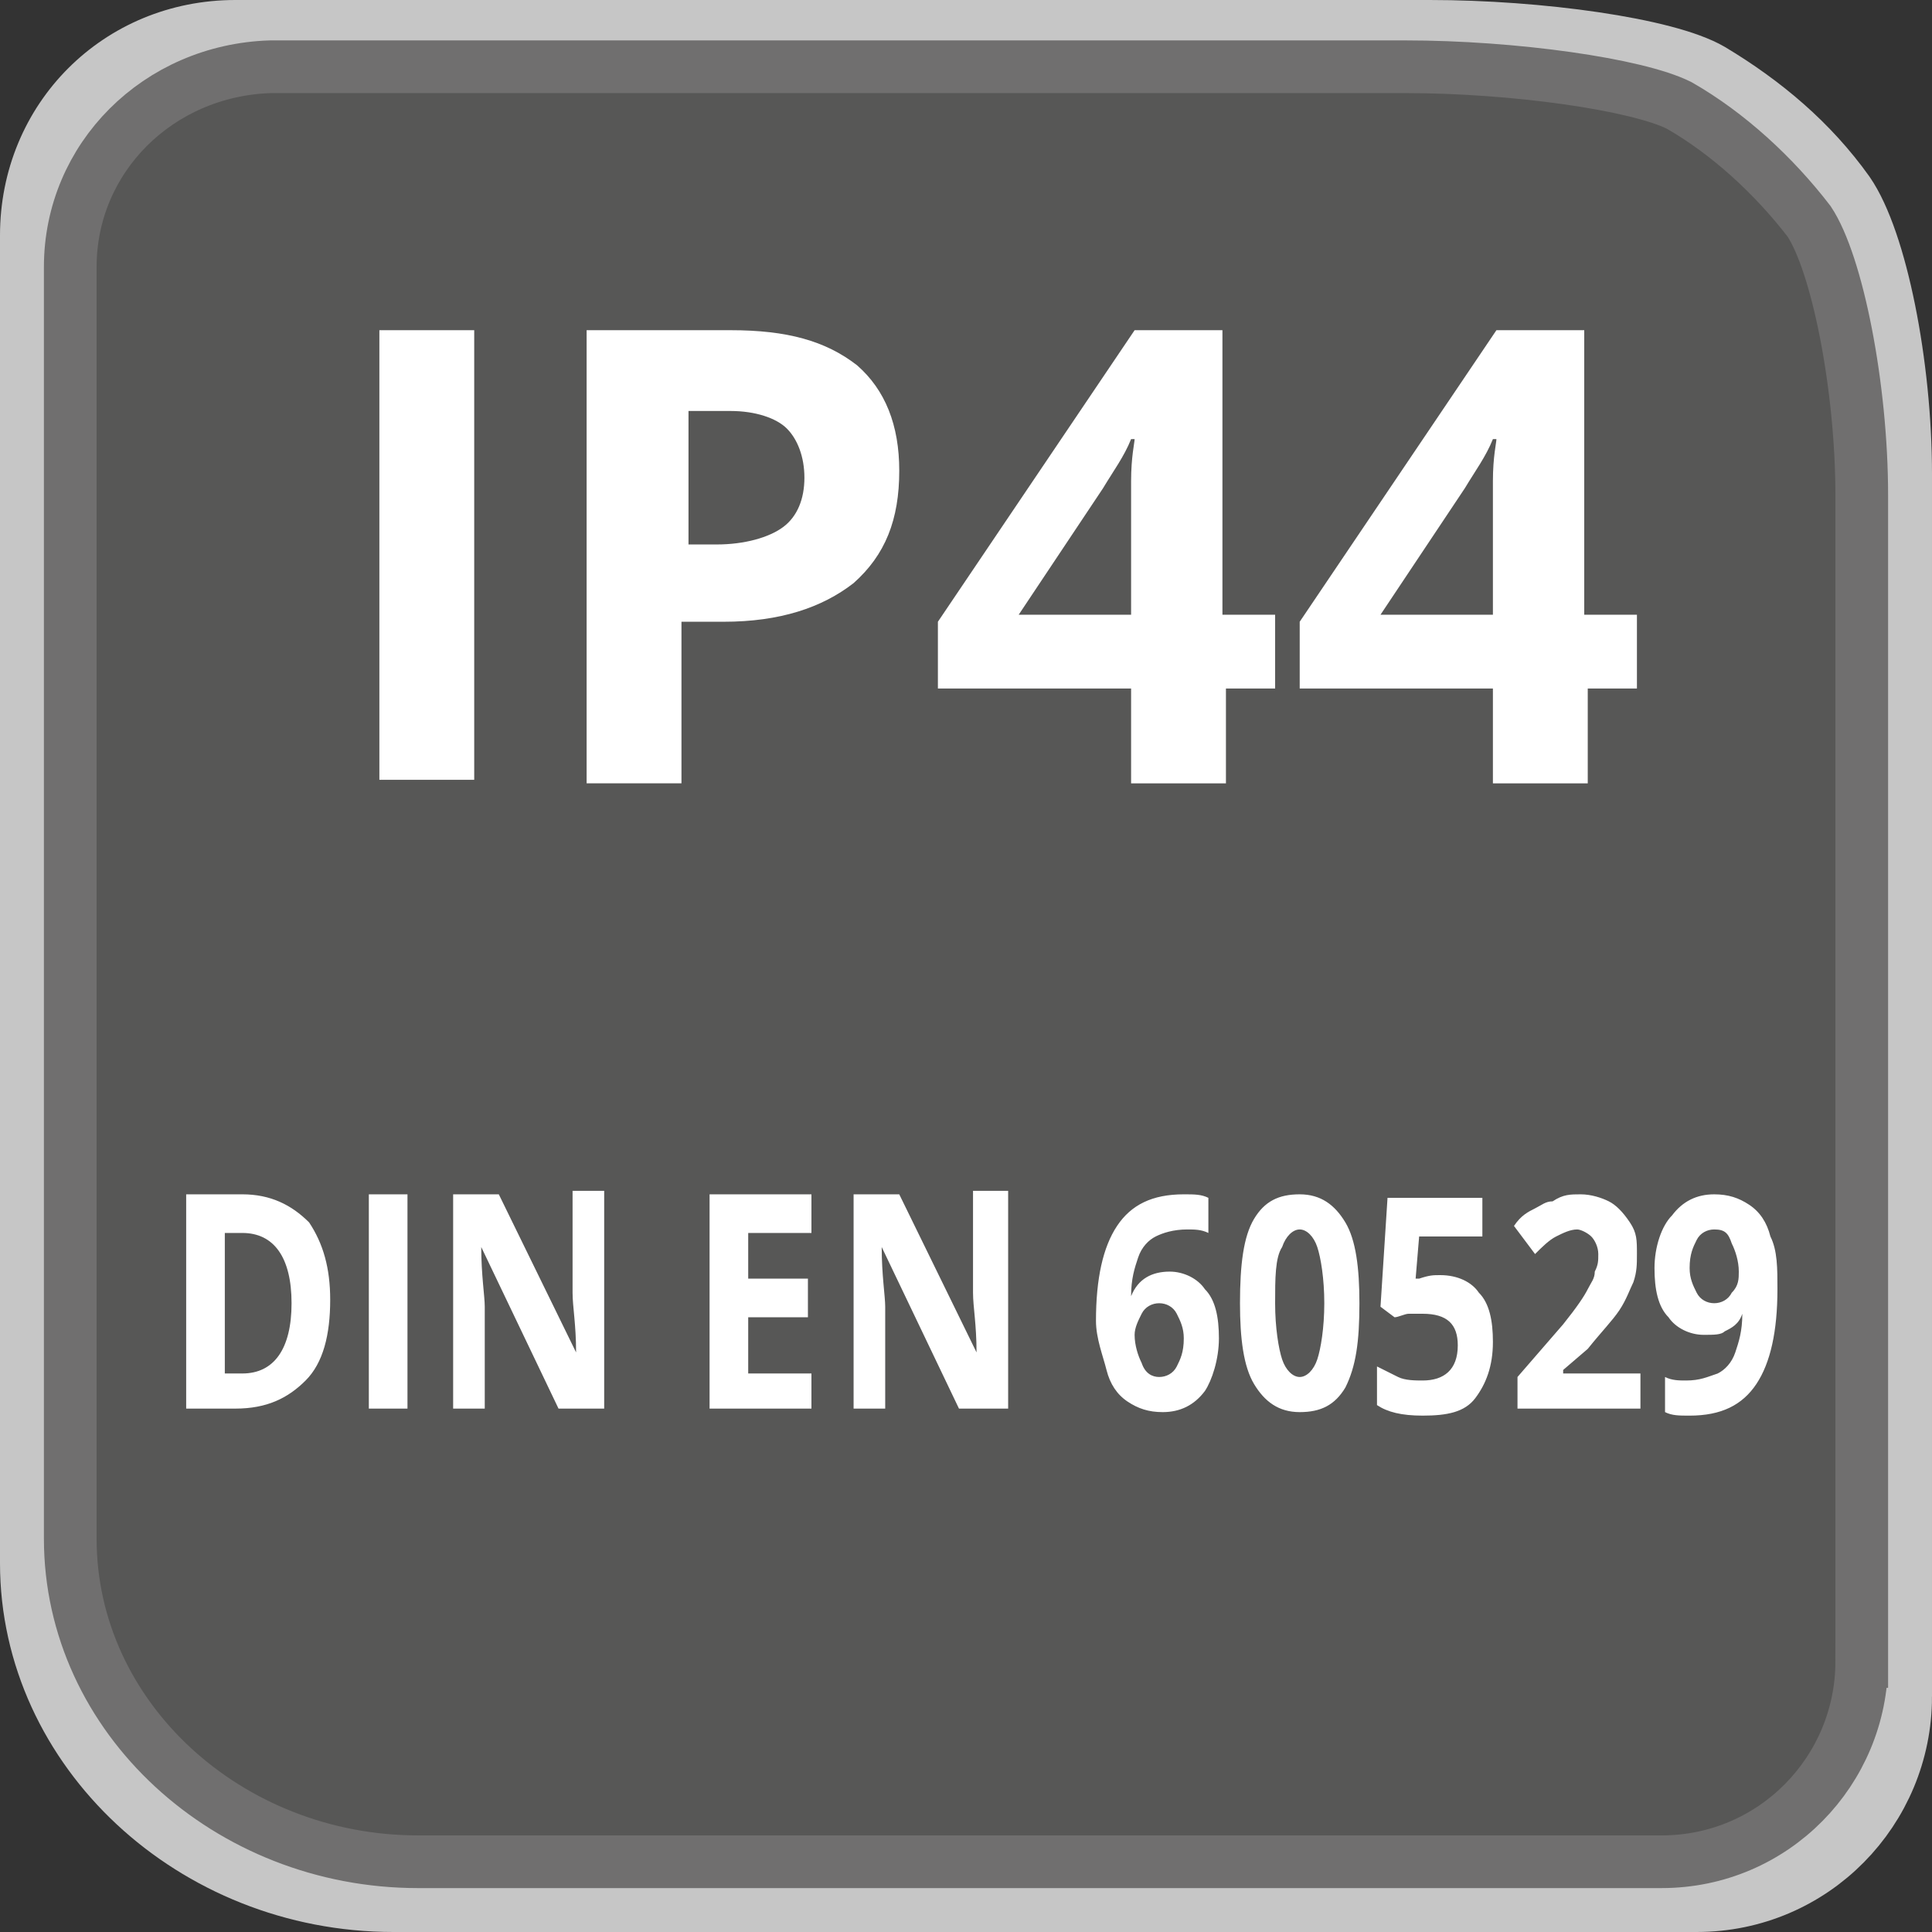
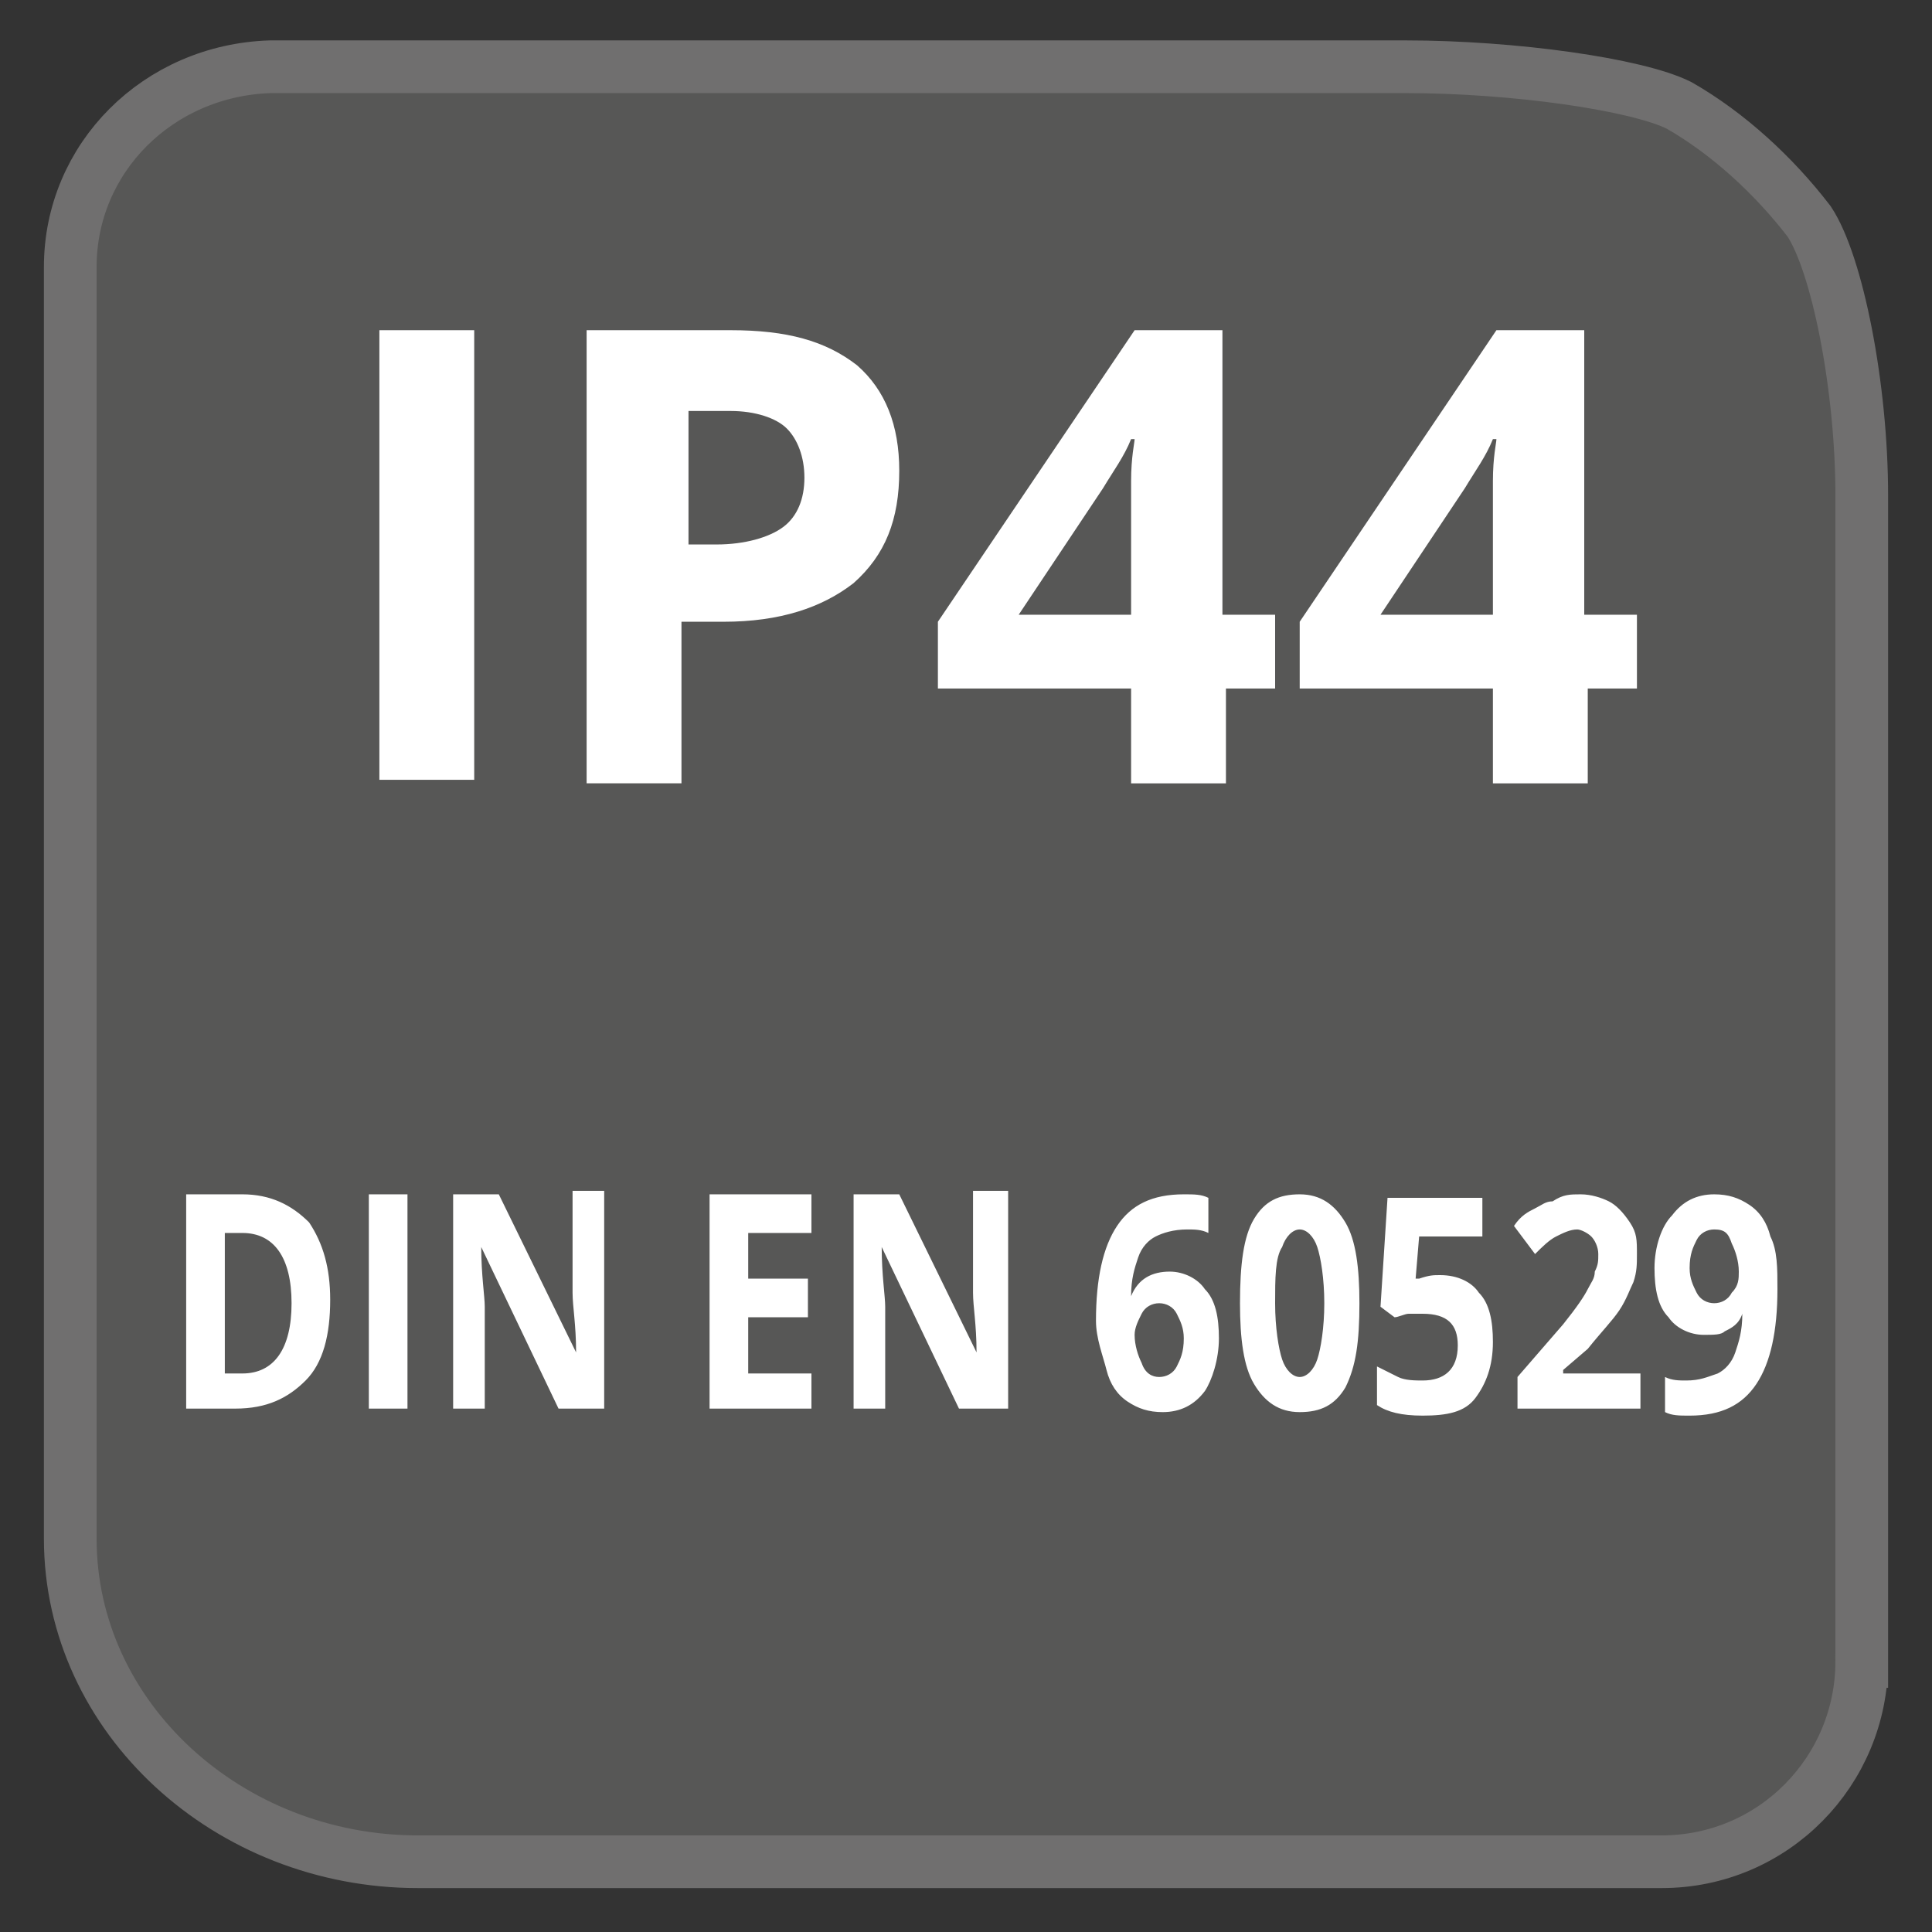
<svg xmlns="http://www.w3.org/2000/svg" viewBox="0 0 55 55" enable-background="new 0 0 55 55">
  <rect x="0" y="0" width="55" height="55" fill="#333333" stroke="none" />
  <style type="text/css">.st0{fill:none;stroke:#C6C6C6;stroke-width:2;stroke-miterlimit:10;} .st1{fill:#575756;} .st2{fill:none;stroke:#706F6F;stroke-width:1.5;stroke-miterlimit:10;} .st3{enable-background:new ;} .st4{fill:#FFFFFF;}</style>
  <title>ICON_ip44_O</title>
-   <path d="M54 48.3c0 3.1-2.5 5.7-5.7 5.7H11.2C5.6 54 1 49.7 1 44.5V6.7C1 3.5 3.5 1 6.7 1h34c3.1 0 6.7.5 7.9 1.2 1.5.9 2.8 2 3.8 3.4.9 1.3 1.6 4.8 1.6 7.9v34.8z" class="st0" />
  <path d="M53 47.3c0 3.1-2.5 5.7-5.7 5.7H11.9C6.5 53 2 48.9 2 43.8V7.6C2 4.5 4.5 2 7.7 1.9H40c3.1 0 6.6.5 7.8 1.1 1.4.8 2.7 2 3.7 3.3.8 1.2 1.5 4.7 1.5 7.8v33.2z" class="st1" />
  <path d="M53 47.3c0 3.1-2.5 5.7-5.7 5.7H11.9C6.5 53 2 48.9 2 43.8V7.6C2 4.5 4.5 2 7.7 1.9H40c3.1 0 6.6.5 7.8 1.1 1.4.8 2.7 2 3.7 3.3.8 1.2 1.5 4.7 1.5 7.8v33.2z" class="st2" />
  <g class="st3">
    <path d="M10.8 22.3V9.4h2.7v12.8h-2.7zM25.6 13.4c0 1.4-.4 2.4-1.3 3.2-.9.7-2.1 1.1-3.7 1.1h-1.2v4.6h-2.7V9.4h4.1c1.6 0 2.7.3 3.6 1 .8.7 1.2 1.7 1.2 3zm-6.1 2.1h.9c.8 0 1.5-.2 1.9-.5s.6-.8.6-1.4c0-.6-.2-1.1-.5-1.4s-.9-.5-1.6-.5h-1.2v3.8zM36.4 19.6h-1.5v2.7h-2.7v-2.7h-5.5v-1.9l5.6-8.3h2.5v8.1h1.5v2.1zm-4.2-2.1v-2.2c0-.4 0-.9 0-1.6s.1-1.1.1-1.2h-.1c-.2.5-.5.9-.8 1.4L29 17.5h3.2zM46.7 19.6h-1.5v2.7h-2.7v-2.7H37v-1.9l5.6-8.3h2.5v8.1h1.5v2.1zm-4.2-2.1v-2.2c0-.4 0-.9 0-1.6s.1-1.1.1-1.2h-.1c-.2.5-.5.9-.8 1.4l-2.4 3.6h3.2z" class="st4" />
  </g>
  <g class="st3">
    <path d="M9.4 37c0 1-.2 1.8-.7 2.3s-1.1.8-2 .8H5.3V34h1.6c.8 0 1.4.3 1.9.8.4.6.6 1.3.6 2.2zm-1.1.1c0-1.3-.5-2-1.4-2h-.5v4h.5c.9 0 1.4-.7 1.4-2zM10.5 40.1V34h1.1v6.1h-1.1zM17.2 40.1h-1.3l-2.2-4.6c0 .8.1 1.4.1 1.7v2.9h-.9V34h1.3l2.2 4.5c0-.8-.1-1.3-.1-1.7v-2.9h.9v6.2zM23.1 40.1h-2.9V34h2.9v1.1h-1.8v1.3H23v1.1h-1.7v1.6h1.8v1zM28.6 40.1h-1.3l-2.2-4.6c0 .8.1 1.4.1 1.7v2.9h-.9V34h1.3l2.2 4.5c0-.8-.1-1.3-.1-1.7v-2.9h1v6.2zM31.2 37.6c0-1.2.2-2.1.6-2.7.4-.6 1-.9 1.9-.9.3 0 .5 0 .7.1v1c-.2-.1-.4-.1-.6-.1-.4 0-.7.1-.9.2-.2.1-.4.3-.5.6-.1.3-.2.6-.2 1.1.2-.5.6-.7 1.1-.7.4 0 .8.2 1 .5.3.3.4.8.4 1.4 0 .6-.2 1.2-.4 1.5-.3.4-.7.6-1.2.6-.4 0-.7-.1-1-.3-.3-.2-.5-.5-.6-.9s-.3-.9-.3-1.4zm1.8 1.6c.2 0 .4-.1.5-.3.1-.2.2-.4.2-.8 0-.3-.1-.5-.2-.7-.1-.2-.3-.3-.5-.3s-.4.1-.5.3-.2.4-.2.6c0 .3.1.6.2.8.1.3.3.4.5.4zM38.7 37.1c0 1.1-.1 1.8-.4 2.4-.3.5-.7.7-1.3.7-.6 0-1-.3-1.3-.8-.3-.5-.4-1.3-.4-2.3 0-1.1.1-1.9.4-2.4s.7-.7 1.3-.7c.6 0 1 .3 1.3.8s.4 1.3.4 2.3zm-2.4 0c0 .7.1 1.3.2 1.6s.3.5.5.5.4-.2.5-.5c.1-.3.2-.9.2-1.6 0-.7-.1-1.3-.2-1.6-.1-.3-.3-.5-.5-.5s-.4.2-.5.5c-.2.3-.2.9-.2 1.6zM41 36.3c.5 0 .9.2 1.1.5.3.3.4.8.4 1.4 0 .7-.2 1.2-.5 1.6-.3.4-.8.5-1.5.5-.6 0-1-.1-1.3-.3v-1.1c.2.1.4.2.6.3.2.1.5.1.7.1.6 0 1-.3 1-1 0-.6-.3-.9-1-.9-.1 0-.3 0-.4 0s-.3.1-.4.1l-.4-.3.2-3.1h2.7v1.1h-1.8l-.1 1.2h.1c.3-.1.4-.1.6-.1zM46.7 40.1h-3.5v-.9l1.3-1.5c.4-.5.6-.8.7-1 .1-.2.2-.3.2-.5.1-.2.1-.3.1-.5s-.1-.4-.2-.5c-.1-.1-.3-.2-.4-.2-.2 0-.4.1-.6.2-.2.1-.4.3-.6.5l-.6-.8c.2-.3.4-.4.6-.5s.3-.2.5-.2c.3-.2.5-.2.8-.2.3 0 .6.1.8.2s.4.3.6.6.2.5.2.9c0 .3 0 .5-.1.8-.1.2-.2.5-.4.8s-.5.6-.9 1.1l-.7.6v.1h2.2v1zM50.6 36.7c0 1.2-.2 2.1-.6 2.7-.4.6-1 .9-1.9.9-.3 0-.5 0-.7-.1v-1c.2.1.4.1.6.1.4 0 .6-.1.9-.2.2-.1.4-.3.5-.6.1-.3.2-.6.2-1.1-.1.3-.3.4-.5.5-.1.1-.3.1-.6.1-.4 0-.8-.2-1-.5-.3-.3-.4-.8-.4-1.4 0-.6.2-1.2.5-1.5.3-.4.7-.6 1.2-.6.4 0 .7.1 1 .3s.5.5.6.9c.2.4.2.9.2 1.5zM48.8 35c-.2 0-.4.1-.5.3-.1.2-.2.4-.2.8 0 .3.1.5.2.7.1.2.3.3.5.3s.4-.1.5-.3c.2-.2.2-.4.2-.6 0-.3-.1-.6-.2-.8-.1-.3-.2-.4-.5-.4z" class="st4" />
  </g>
</svg>